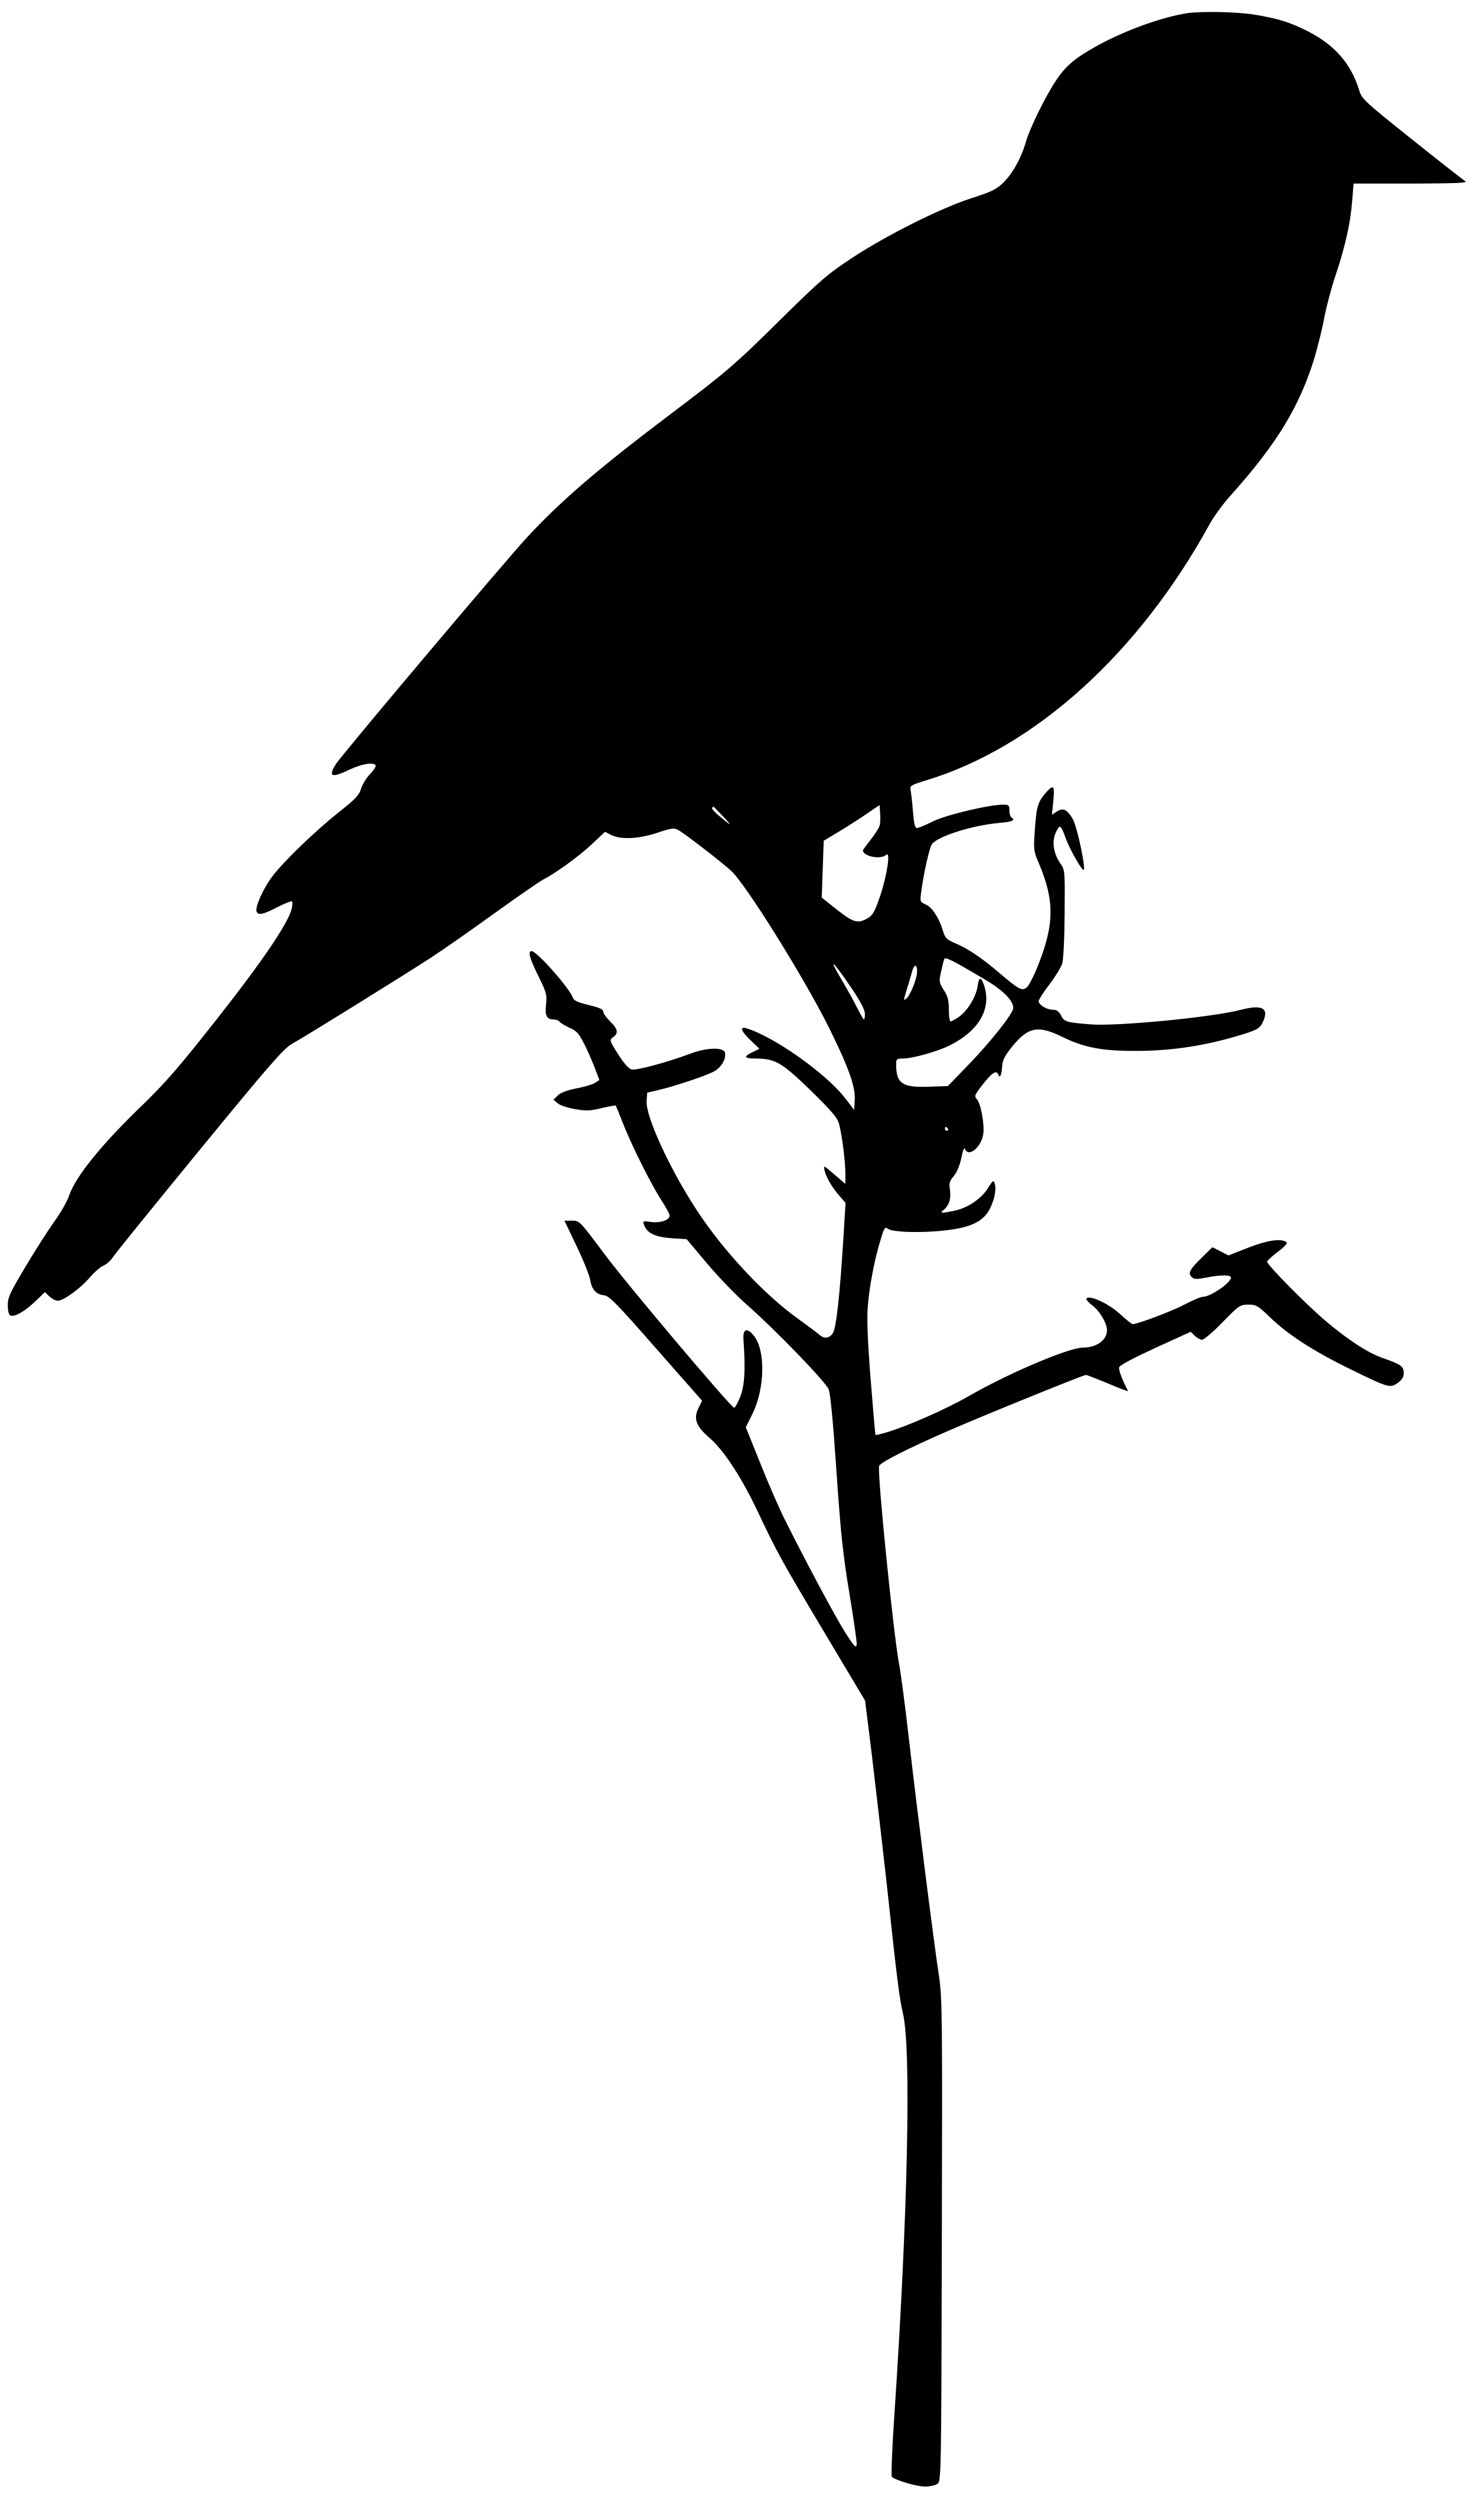
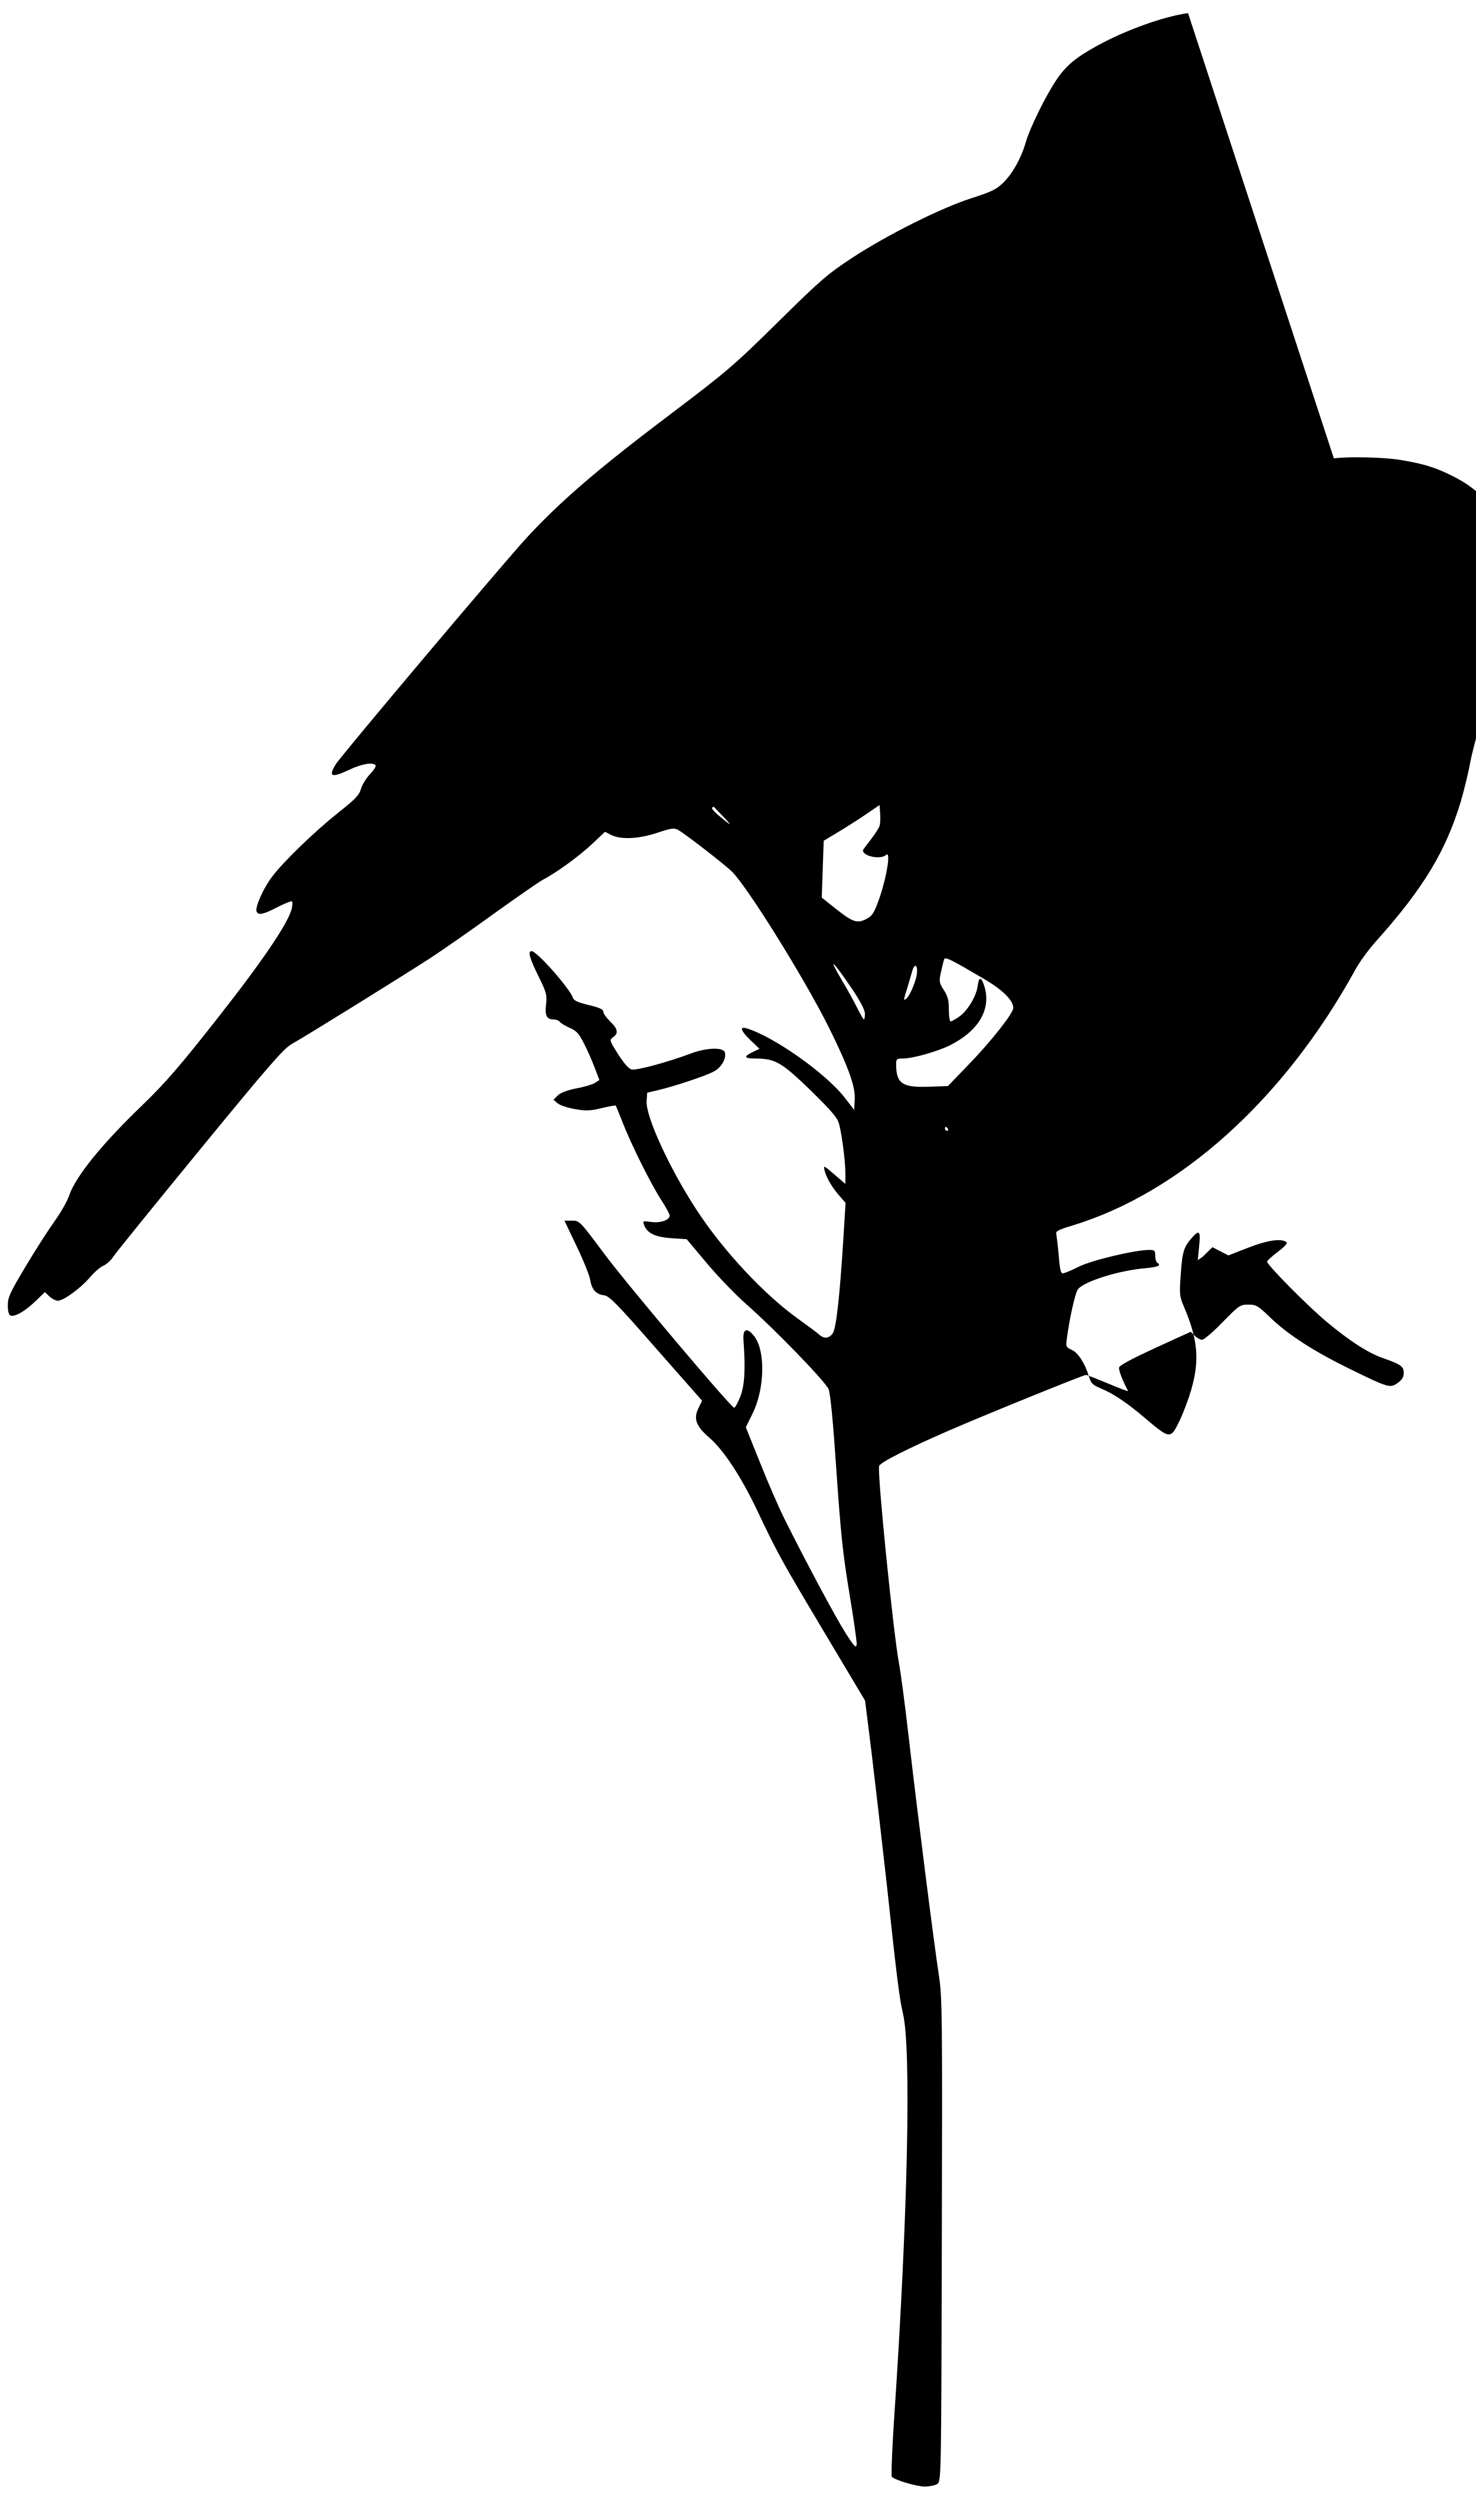
<svg xmlns="http://www.w3.org/2000/svg" version="1.0" width="756pt" height="1280pt" viewBox="0 0 756 1280" preserveAspectRatio="xMidYMid meet">
  <g transform="translate(0,1280) scale(0.1,-0.1)" fill="#000000" stroke="none">
-     <path d="M6085 12733 c-126 -18 -317 -86 -463 -166 -113 -62 -161 -102 -211 -176 -53 -78 -135 -244 -156 -316 -24 -84 -69 -165 -118 -212 -35 -34 -62 -46 -162 -78 -155 -50 -428 -186 -610 -305 -126 -83 -162 -114 -365 -314 -241 -238 -274 -266 -565 -486 -375 -283 -564 -446 -737 -633 -118 -128 -952 -1117 -978 -1160 -40 -65 -23 -72 72 -27 61 29 121 39 132 21 3 -5 -10 -25 -29 -45 -19 -20 -40 -54 -46 -75 -9 -32 -30 -54 -114 -120 -123 -98 -286 -255 -342 -331 -45 -59 -87 -155 -79 -177 8 -19 30 -16 87 12 28 15 61 30 75 35 23 9 24 8 20 -23 -8 -66 -137 -259 -379 -567 -195 -248 -266 -330 -381 -442 -215 -206 -349 -372 -382 -470 -9 -27 -42 -86 -74 -130 -32 -45 -99 -149 -149 -233 -80 -134 -91 -157 -91 -198 0 -32 5 -49 14 -53 22 -8 76 23 128 74 l48 46 23 -22 c13 -12 32 -22 43 -22 30 0 117 64 164 119 23 27 55 55 71 61 15 7 37 26 48 44 11 17 210 263 443 547 358 437 431 520 473 544 71 39 563 345 707 438 66 43 215 147 331 231 117 84 228 161 247 171 69 36 182 118 250 181 l69 65 31 -16 c49 -25 141 -21 237 11 72 24 86 26 107 14 29 -15 221 -163 271 -209 74 -67 371 -543 499 -799 100 -201 137 -304 134 -369 l-3 -56 -47 61 c-97 126 -367 316 -505 357 -37 10 -28 -14 22 -62 l45 -43 -35 -17 c-48 -23 -44 -33 13 -33 103 0 135 -19 284 -163 109 -107 138 -141 146 -173 15 -57 32 -191 32 -252 l0 -54 -57 49 c-56 48 -56 48 -49 18 9 -36 39 -87 79 -132 l28 -32 -11 -178 c-19 -304 -37 -462 -54 -489 -19 -28 -45 -31 -72 -6 -10 9 -57 44 -103 77 -177 126 -390 354 -527 566 -137 211 -258 475 -252 552 l3 42 55 13 c81 19 239 71 283 94 41 20 68 67 60 99 -8 28 -94 25 -174 -5 -120 -45 -279 -88 -304 -82 -15 4 -39 31 -69 78 -45 71 -45 73 -26 87 29 20 25 43 -15 81 -19 19 -35 41 -35 50 0 12 -20 21 -75 34 -54 13 -76 23 -80 36 -15 47 -185 240 -212 240 -21 0 -11 -36 39 -137 37 -75 40 -88 35 -135 -7 -58 3 -78 39 -78 12 0 26 -5 30 -11 3 -6 26 -20 50 -31 37 -16 49 -29 75 -81 18 -34 42 -90 55 -124 l24 -63 -23 -15 c-13 -8 -56 -21 -96 -28 -48 -10 -80 -22 -94 -36 l-22 -22 22 -19 c13 -10 52 -23 89 -29 55 -10 77 -9 135 5 38 9 71 15 73 13 1 -2 18 -42 36 -89 45 -114 142 -309 196 -393 24 -37 44 -73 44 -81 0 -23 -46 -39 -94 -33 -43 6 -45 6 -37 -15 15 -42 56 -62 140 -68 l78 -5 105 -125 c58 -69 150 -164 205 -212 138 -121 401 -392 417 -431 9 -21 23 -164 40 -417 22 -320 33 -426 66 -625 22 -132 39 -251 38 -265 -3 -21 -12 -12 -58 60 -51 80 -203 364 -313 585 -27 54 -83 182 -123 283 l-74 184 35 71 c62 126 66 319 9 394 -37 48 -60 41 -56 -17 11 -154 6 -235 -17 -293 -13 -32 -27 -57 -31 -55 -22 8 -558 643 -667 791 -124 166 -125 167 -163 167 l-39 0 63 -132 c35 -73 66 -150 69 -172 8 -49 31 -74 70 -78 27 -3 64 -40 267 -272 l236 -268 -19 -39 c-26 -54 -12 -92 58 -152 71 -62 159 -195 240 -364 108 -228 128 -264 346 -629 l210 -352 34 -273 c18 -151 52 -443 75 -649 55 -511 67 -604 85 -680 43 -184 25 -1032 -45 -2069 -11 -162 -16 -299 -12 -303 17 -17 125 -49 168 -50 24 0 53 6 64 13 21 14 21 14 24 1249 3 1158 2 1243 -15 1355 -24 155 -109 824 -154 1215 -19 168 -42 339 -50 381 -29 152 -113 984 -102 1013 7 19 150 91 357 181 184 80 689 285 702 285 5 0 56 -20 114 -44 58 -25 104 -42 102 -38 -28 52 -49 106 -46 120 2 11 66 45 185 100 l182 83 20 -20 c12 -12 29 -21 38 -21 9 0 57 40 105 90 84 86 90 90 132 90 40 0 49 -5 111 -65 90 -87 219 -171 400 -260 208 -102 215 -104 254 -76 22 16 31 30 31 51 0 34 -15 44 -106 76 -76 26 -173 89 -289 186 -96 80 -305 291 -305 308 0 5 25 28 56 51 39 30 51 45 42 50 -29 19 -99 8 -196 -30 l-100 -39 -41 21 -41 21 -51 -50 c-66 -64 -75 -82 -56 -102 13 -13 24 -13 73 -4 68 14 121 15 128 4 13 -21 -101 -102 -143 -102 -11 0 -52 -18 -93 -39 -61 -33 -241 -101 -267 -101 -4 0 -34 24 -67 54 -58 53 -156 97 -169 77 -3 -5 11 -21 30 -35 38 -29 75 -92 75 -126 0 -52 -53 -90 -123 -90 -72 0 -381 -131 -586 -249 -119 -68 -315 -154 -420 -185 -30 -9 -55 -15 -57 -13 -1 1 -12 126 -24 277 -15 187 -20 305 -16 370 7 105 35 252 67 354 17 58 22 66 36 55 22 -19 174 -23 294 -9 128 14 192 44 226 105 25 46 38 105 28 135 -6 19 -10 16 -36 -25 -34 -54 -102 -100 -170 -114 -64 -14 -78 -14 -58 2 29 22 41 57 35 102 -6 36 -3 47 19 73 16 19 31 55 39 93 8 40 15 56 19 46 17 -45 83 8 93 75 8 47 -12 157 -32 179 -15 17 -13 22 31 78 47 60 69 73 78 49 8 -22 17 -3 20 41 2 33 13 55 52 103 81 100 133 110 258 48 111 -54 201 -71 372 -71 191 0 370 28 557 87 64 20 81 30 93 54 39 76 4 99 -107 70 -149 -39 -637 -86 -773 -75 -123 10 -134 13 -150 45 -12 22 -23 30 -43 30 -31 0 -72 25 -72 44 0 7 24 45 54 84 30 39 59 87 66 106 7 22 12 122 13 258 2 214 1 224 -19 253 -35 48 -46 105 -31 150 8 22 18 40 24 42 6 2 18 -20 28 -49 16 -50 77 -162 94 -172 17 -11 -31 220 -54 260 -30 50 -50 60 -83 38 l-24 -16 7 71 c8 76 1 85 -32 49 -47 -52 -54 -75 -62 -190 -8 -110 -7 -115 20 -178 81 -192 80 -313 -6 -528 -20 -50 -45 -98 -55 -107 -24 -21 -40 -13 -140 72 -92 79 -165 128 -229 154 -42 18 -50 26 -61 62 -19 65 -56 123 -89 136 -27 12 -29 16 -24 54 13 104 44 241 58 257 37 41 208 94 340 106 70 6 89 14 65 29 -5 3 -10 19 -10 36 0 26 -3 29 -31 29 -73 0 -295 -53 -361 -86 -37 -19 -74 -34 -81 -34 -11 0 -16 23 -21 88 -4 48 -10 97 -12 109 -5 19 3 24 82 48 555 169 1086 649 1449 1310 21 39 70 106 110 150 238 266 353 457 429 707 18 62 41 155 50 207 10 51 35 147 57 212 49 146 77 270 85 383 l7 86 296 0 c229 1 291 3 276 12 -11 7 -135 104 -275 216 -249 199 -255 205 -270 255 -41 131 -123 225 -256 294 -93 48 -156 68 -279 88 -83 14 -268 18 -340 8z m-1579 -4159 c-3 -12 -24 -45 -46 -73 -22 -28 -40 -52 -40 -55 0 -31 92 -49 119 -23 24 21 4 -106 -31 -211 -27 -79 -38 -99 -63 -113 -51 -30 -74 -23 -158 43 l-78 62 5 146 5 145 83 50 c46 28 110 69 143 92 l60 41 3 -41 c2 -22 1 -50 -2 -63z m-801 44 c50 -52 43 -50 -27 9 -20 17 -34 34 -31 37 4 3 7 6 8 6 0 0 23 -23 50 -52z m1343 -835 c90 -54 142 -106 142 -144 0 -27 -112 -169 -226 -287 l-109 -113 -90 -3 c-144 -6 -175 15 -175 115 0 26 3 29 33 29 52 0 179 36 243 68 152 77 215 191 173 311 -15 42 -25 39 -32 -10 -7 -52 -53 -127 -96 -156 -19 -13 -38 -23 -42 -23 -5 0 -9 27 -9 60 0 48 -5 69 -26 101 -24 38 -25 44 -14 93 6 28 13 57 16 64 4 15 34 0 212 -105z m-684 -46 c44 -66 66 -108 66 -128 0 -16 -2 -29 -5 -29 -3 0 -18 27 -35 60 -16 33 -50 94 -75 136 -78 131 -53 111 49 -39z m331 69 c-8 -43 -38 -110 -55 -121 -13 -8 -13 -10 5 50 9 28 20 67 26 88 13 51 33 38 24 -17z m160 -786 c3 -5 1 -10 -4 -10 -6 0 -11 5 -11 10 0 6 2 10 4 10 3 0 8 -4 11 -10z" />
+     <path d="M6085 12733 c-126 -18 -317 -86 -463 -166 -113 -62 -161 -102 -211 -176 -53 -78 -135 -244 -156 -316 -24 -84 -69 -165 -118 -212 -35 -34 -62 -46 -162 -78 -155 -50 -428 -186 -610 -305 -126 -83 -162 -114 -365 -314 -241 -238 -274 -266 -565 -486 -375 -283 -564 -446 -737 -633 -118 -128 -952 -1117 -978 -1160 -40 -65 -23 -72 72 -27 61 29 121 39 132 21 3 -5 -10 -25 -29 -45 -19 -20 -40 -54 -46 -75 -9 -32 -30 -54 -114 -120 -123 -98 -286 -255 -342 -331 -45 -59 -87 -155 -79 -177 8 -19 30 -16 87 12 28 15 61 30 75 35 23 9 24 8 20 -23 -8 -66 -137 -259 -379 -567 -195 -248 -266 -330 -381 -442 -215 -206 -349 -372 -382 -470 -9 -27 -42 -86 -74 -130 -32 -45 -99 -149 -149 -233 -80 -134 -91 -157 -91 -198 0 -32 5 -49 14 -53 22 -8 76 23 128 74 l48 46 23 -22 c13 -12 32 -22 43 -22 30 0 117 64 164 119 23 27 55 55 71 61 15 7 37 26 48 44 11 17 210 263 443 547 358 437 431 520 473 544 71 39 563 345 707 438 66 43 215 147 331 231 117 84 228 161 247 171 69 36 182 118 250 181 l69 65 31 -16 c49 -25 141 -21 237 11 72 24 86 26 107 14 29 -15 221 -163 271 -209 74 -67 371 -543 499 -799 100 -201 137 -304 134 -369 l-3 -56 -47 61 c-97 126 -367 316 -505 357 -37 10 -28 -14 22 -62 l45 -43 -35 -17 c-48 -23 -44 -33 13 -33 103 0 135 -19 284 -163 109 -107 138 -141 146 -173 15 -57 32 -191 32 -252 l0 -54 -57 49 c-56 48 -56 48 -49 18 9 -36 39 -87 79 -132 l28 -32 -11 -178 c-19 -304 -37 -462 -54 -489 -19 -28 -45 -31 -72 -6 -10 9 -57 44 -103 77 -177 126 -390 354 -527 566 -137 211 -258 475 -252 552 l3 42 55 13 c81 19 239 71 283 94 41 20 68 67 60 99 -8 28 -94 25 -174 -5 -120 -45 -279 -88 -304 -82 -15 4 -39 31 -69 78 -45 71 -45 73 -26 87 29 20 25 43 -15 81 -19 19 -35 41 -35 50 0 12 -20 21 -75 34 -54 13 -76 23 -80 36 -15 47 -185 240 -212 240 -21 0 -11 -36 39 -137 37 -75 40 -88 35 -135 -7 -58 3 -78 39 -78 12 0 26 -5 30 -11 3 -6 26 -20 50 -31 37 -16 49 -29 75 -81 18 -34 42 -90 55 -124 l24 -63 -23 -15 c-13 -8 -56 -21 -96 -28 -48 -10 -80 -22 -94 -36 l-22 -22 22 -19 c13 -10 52 -23 89 -29 55 -10 77 -9 135 5 38 9 71 15 73 13 1 -2 18 -42 36 -89 45 -114 142 -309 196 -393 24 -37 44 -73 44 -81 0 -23 -46 -39 -94 -33 -43 6 -45 6 -37 -15 15 -42 56 -62 140 -68 l78 -5 105 -125 c58 -69 150 -164 205 -212 138 -121 401 -392 417 -431 9 -21 23 -164 40 -417 22 -320 33 -426 66 -625 22 -132 39 -251 38 -265 -3 -21 -12 -12 -58 60 -51 80 -203 364 -313 585 -27 54 -83 182 -123 283 l-74 184 35 71 c62 126 66 319 9 394 -37 48 -60 41 -56 -17 11 -154 6 -235 -17 -293 -13 -32 -27 -57 -31 -55 -22 8 -558 643 -667 791 -124 166 -125 167 -163 167 l-39 0 63 -132 c35 -73 66 -150 69 -172 8 -49 31 -74 70 -78 27 -3 64 -40 267 -272 l236 -268 -19 -39 c-26 -54 -12 -92 58 -152 71 -62 159 -195 240 -364 108 -228 128 -264 346 -629 l210 -352 34 -273 c18 -151 52 -443 75 -649 55 -511 67 -604 85 -680 43 -184 25 -1032 -45 -2069 -11 -162 -16 -299 -12 -303 17 -17 125 -49 168 -50 24 0 53 6 64 13 21 14 21 14 24 1249 3 1158 2 1243 -15 1355 -24 155 -109 824 -154 1215 -19 168 -42 339 -50 381 -29 152 -113 984 -102 1013 7 19 150 91 357 181 184 80 689 285 702 285 5 0 56 -20 114 -44 58 -25 104 -42 102 -38 -28 52 -49 106 -46 120 2 11 66 45 185 100 l182 83 20 -20 c12 -12 29 -21 38 -21 9 0 57 40 105 90 84 86 90 90 132 90 40 0 49 -5 111 -65 90 -87 219 -171 400 -260 208 -102 215 -104 254 -76 22 16 31 30 31 51 0 34 -15 44 -106 76 -76 26 -173 89 -289 186 -96 80 -305 291 -305 308 0 5 25 28 56 51 39 30 51 45 42 50 -29 19 -99 8 -196 -30 l-100 -39 -41 21 -41 21 -51 -50 l-24 -16 7 71 c8 76 1 85 -32 49 -47 -52 -54 -75 -62 -190 -8 -110 -7 -115 20 -178 81 -192 80 -313 -6 -528 -20 -50 -45 -98 -55 -107 -24 -21 -40 -13 -140 72 -92 79 -165 128 -229 154 -42 18 -50 26 -61 62 -19 65 -56 123 -89 136 -27 12 -29 16 -24 54 13 104 44 241 58 257 37 41 208 94 340 106 70 6 89 14 65 29 -5 3 -10 19 -10 36 0 26 -3 29 -31 29 -73 0 -295 -53 -361 -86 -37 -19 -74 -34 -81 -34 -11 0 -16 23 -21 88 -4 48 -10 97 -12 109 -5 19 3 24 82 48 555 169 1086 649 1449 1310 21 39 70 106 110 150 238 266 353 457 429 707 18 62 41 155 50 207 10 51 35 147 57 212 49 146 77 270 85 383 l7 86 296 0 c229 1 291 3 276 12 -11 7 -135 104 -275 216 -249 199 -255 205 -270 255 -41 131 -123 225 -256 294 -93 48 -156 68 -279 88 -83 14 -268 18 -340 8z m-1579 -4159 c-3 -12 -24 -45 -46 -73 -22 -28 -40 -52 -40 -55 0 -31 92 -49 119 -23 24 21 4 -106 -31 -211 -27 -79 -38 -99 -63 -113 -51 -30 -74 -23 -158 43 l-78 62 5 146 5 145 83 50 c46 28 110 69 143 92 l60 41 3 -41 c2 -22 1 -50 -2 -63z m-801 44 c50 -52 43 -50 -27 9 -20 17 -34 34 -31 37 4 3 7 6 8 6 0 0 23 -23 50 -52z m1343 -835 c90 -54 142 -106 142 -144 0 -27 -112 -169 -226 -287 l-109 -113 -90 -3 c-144 -6 -175 15 -175 115 0 26 3 29 33 29 52 0 179 36 243 68 152 77 215 191 173 311 -15 42 -25 39 -32 -10 -7 -52 -53 -127 -96 -156 -19 -13 -38 -23 -42 -23 -5 0 -9 27 -9 60 0 48 -5 69 -26 101 -24 38 -25 44 -14 93 6 28 13 57 16 64 4 15 34 0 212 -105z m-684 -46 c44 -66 66 -108 66 -128 0 -16 -2 -29 -5 -29 -3 0 -18 27 -35 60 -16 33 -50 94 -75 136 -78 131 -53 111 49 -39z m331 69 c-8 -43 -38 -110 -55 -121 -13 -8 -13 -10 5 50 9 28 20 67 26 88 13 51 33 38 24 -17z m160 -786 c3 -5 1 -10 -4 -10 -6 0 -11 5 -11 10 0 6 2 10 4 10 3 0 8 -4 11 -10z" />
  </g>
</svg>